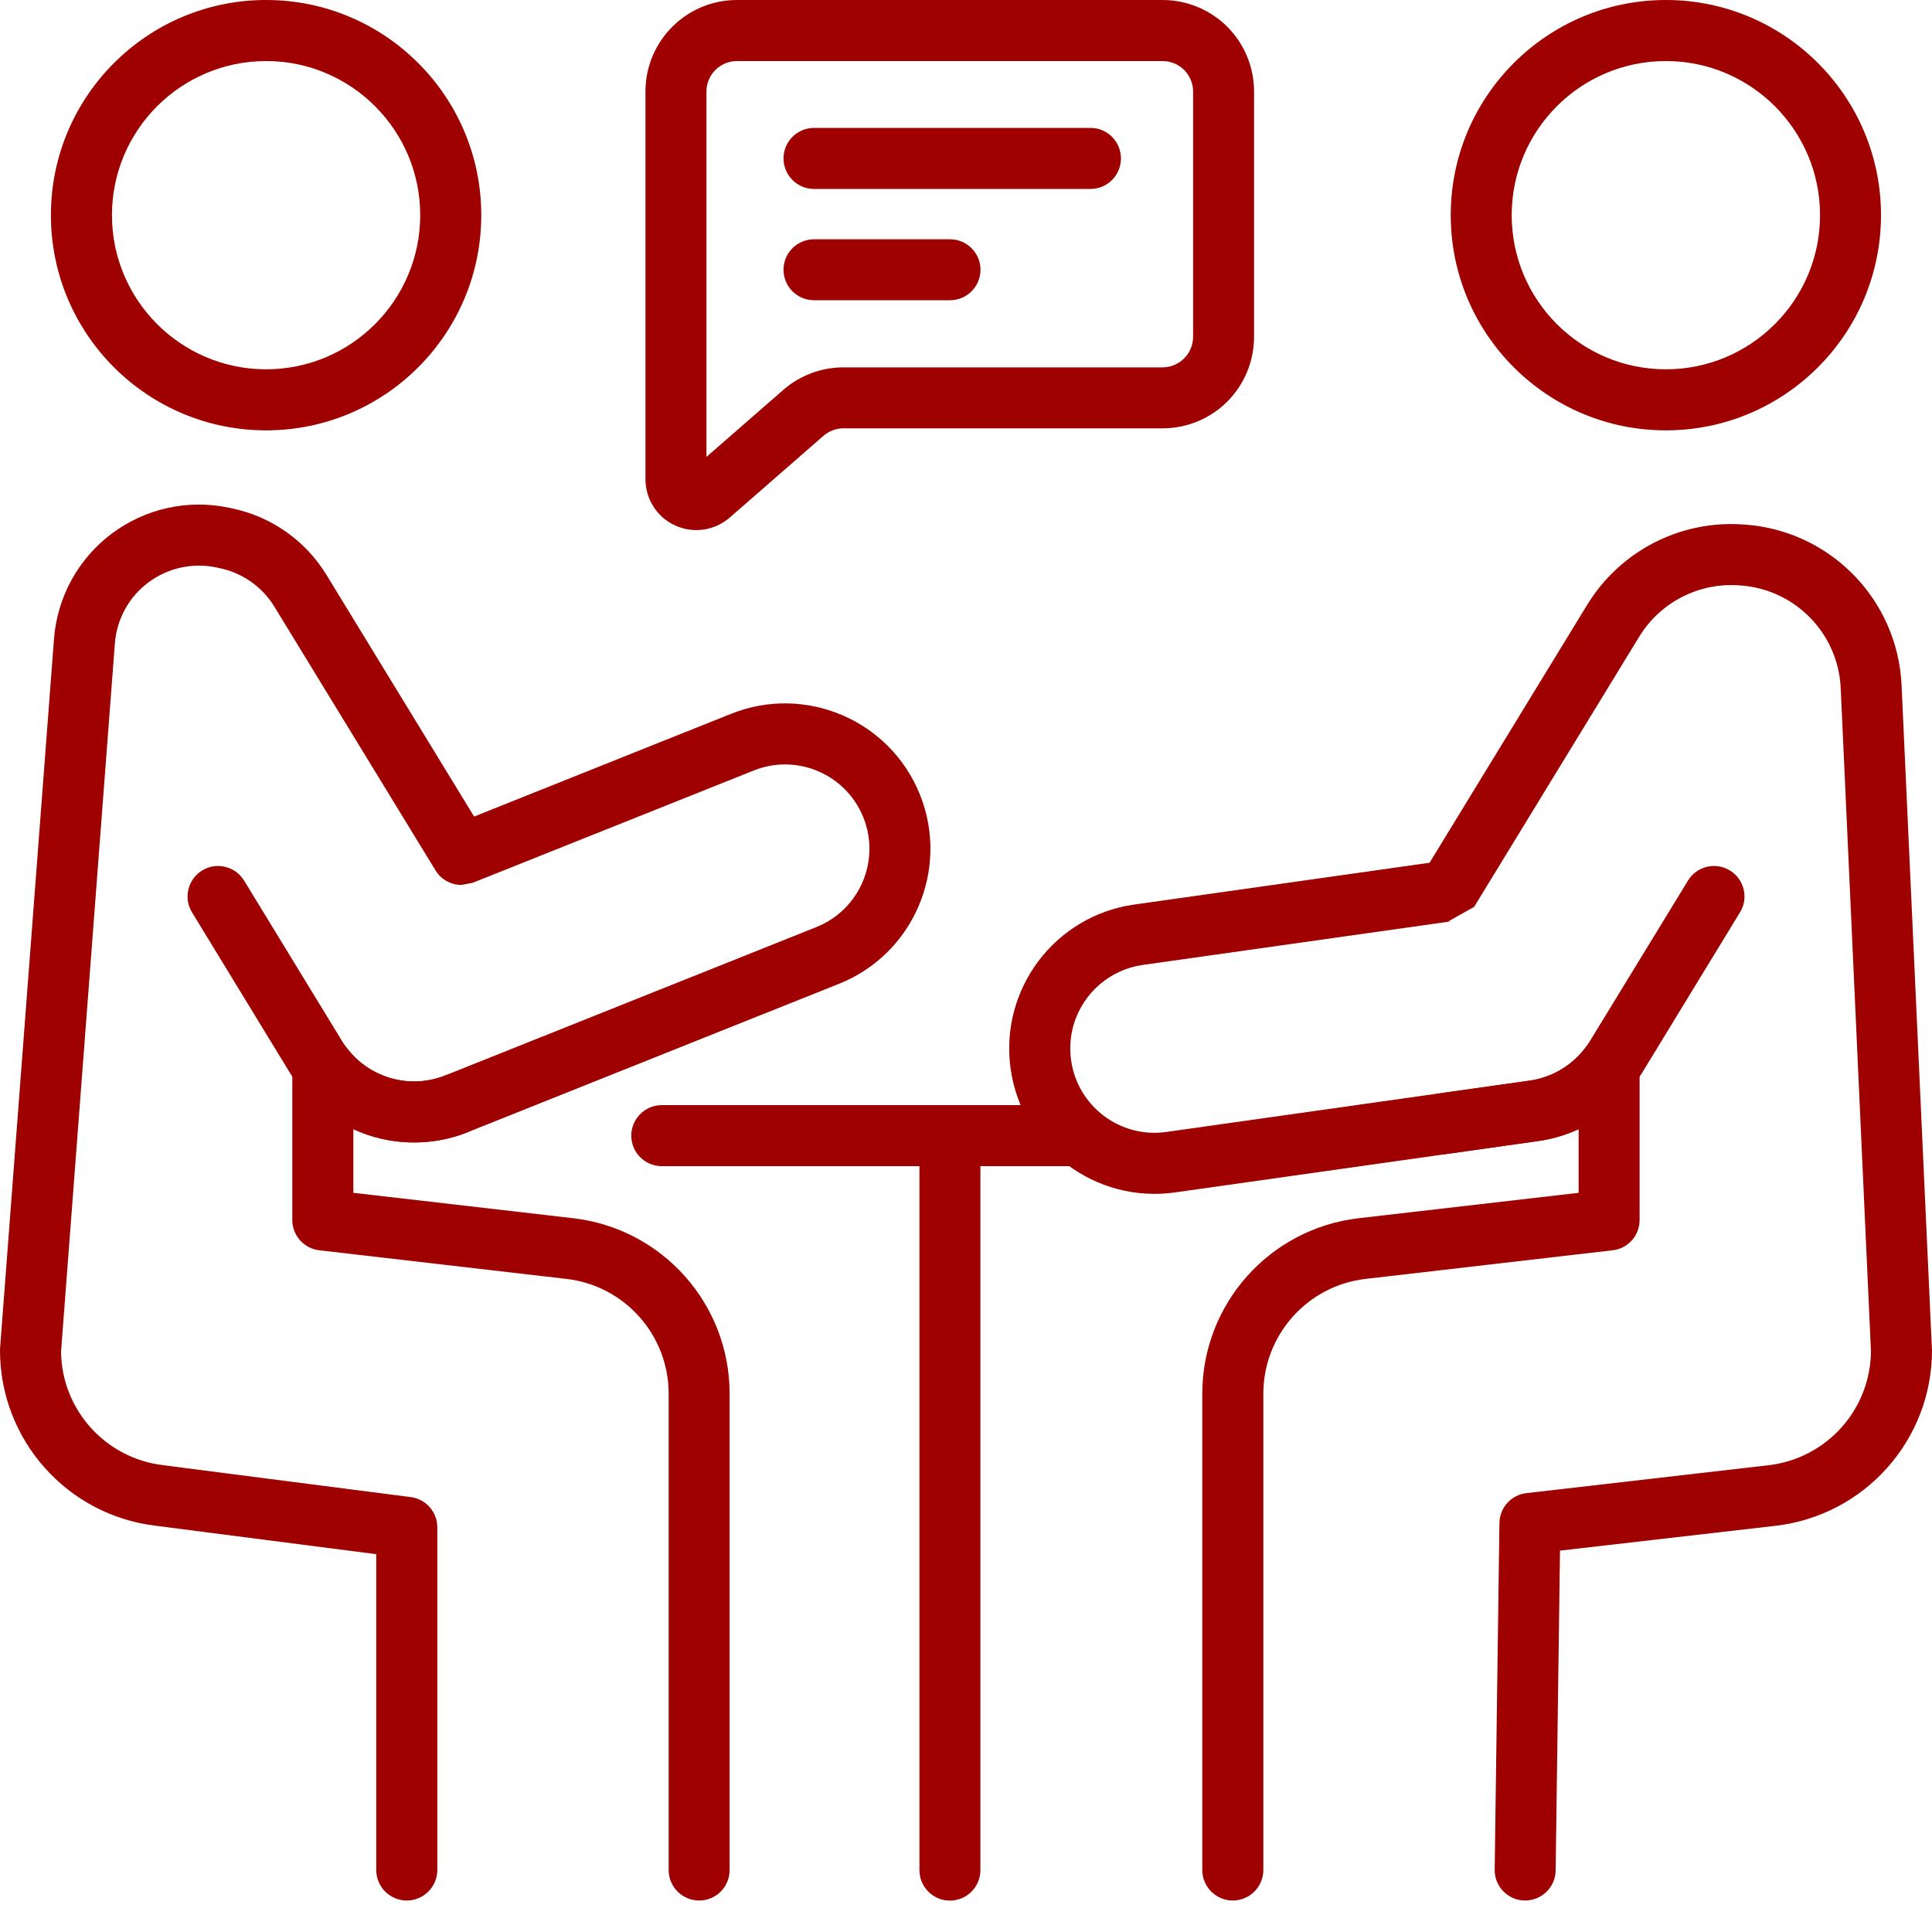
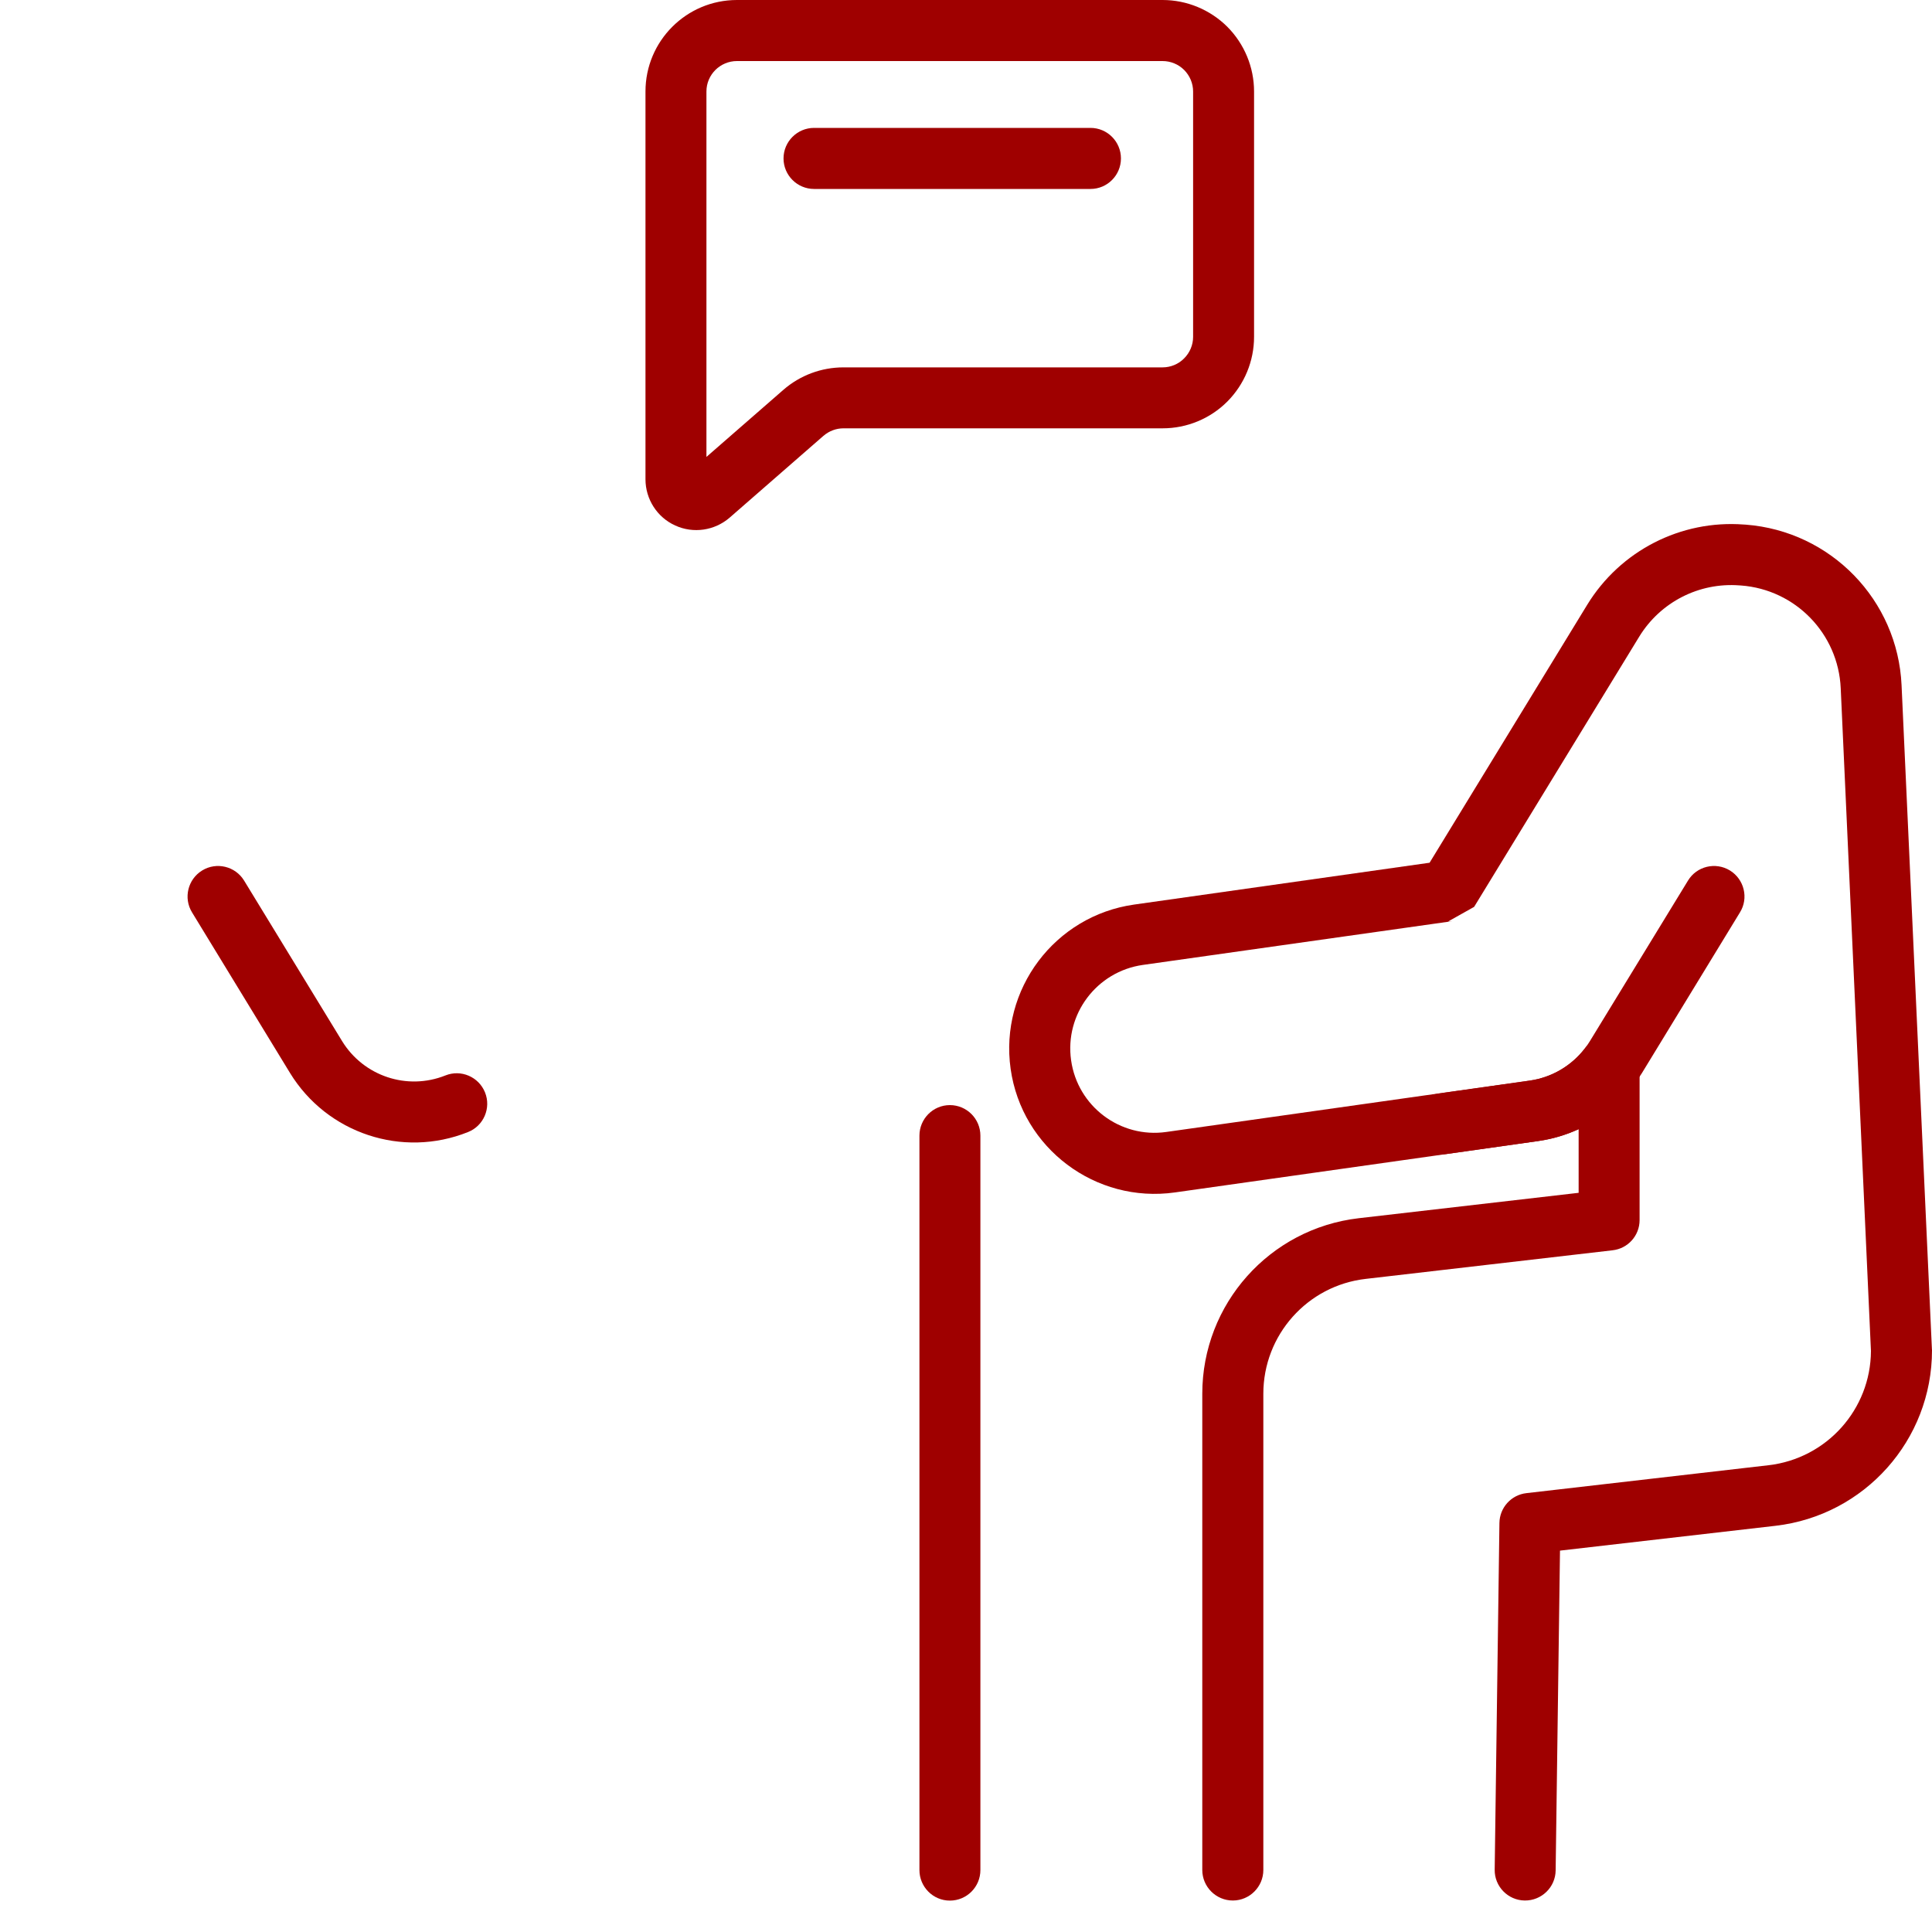
<svg xmlns="http://www.w3.org/2000/svg" width="20" height="20" viewBox="0 0 20 20" fill="none">
  <g clip-path="url(#clip0_33_279)">
-     <path fill-rule="evenodd" clip-rule="evenodd" d="M6.851 12.072H11.087C11.261 12.072 11.403 11.931 11.403 11.756C11.403 11.582 11.261 11.44 11.087 11.44H6.851C6.677 11.44 6.535 11.582 6.535 11.756C6.535 11.931 6.677 12.072 6.851 12.072Z" fill="#9F0000" />
    <path fill-rule="evenodd" clip-rule="evenodd" d="M9.518 11.756V19.359C9.518 19.533 9.659 19.675 9.833 19.675C10.008 19.675 10.149 19.533 10.149 19.359V11.756C10.149 11.582 10.008 11.44 9.833 11.44C9.659 11.44 9.518 11.582 9.518 11.756Z" fill="#9F0000" />
-     <path fill-rule="evenodd" clip-rule="evenodd" d="M2.755 0C1.525 0 0.527 0.998 0.527 2.227C0.527 3.457 1.525 4.455 2.755 4.455C3.984 4.455 4.982 3.457 4.982 2.227C4.982 0.998 3.984 0 2.755 0ZM2.755 0.632C3.635 0.632 4.35 1.347 4.35 2.227C4.35 3.108 3.635 3.823 2.755 3.823C1.874 3.823 1.159 3.108 1.159 2.227C1.159 1.347 1.874 0.632 2.755 0.632Z" fill="#9F0000" />
-     <path fill-rule="evenodd" clip-rule="evenodd" d="M17.245 0C16.016 0 15.018 0.998 15.018 2.227C15.018 3.457 16.016 4.455 17.245 4.455C18.474 4.455 19.472 3.457 19.472 2.227C19.472 0.998 18.474 0 17.245 0ZM17.245 0.632C18.126 0.632 18.841 1.347 18.841 2.227C18.841 3.108 18.126 3.823 17.245 3.823C16.364 3.823 15.649 3.108 15.649 2.227C15.649 1.347 16.364 0.632 17.245 0.632Z" fill="#9F0000" />
-     <path fill-rule="evenodd" clip-rule="evenodd" d="M4.495 8.986C4.547 9.091 4.655 9.161 4.778 9.161L4.895 9.138L7.803 7.976C8.25 7.797 8.759 8.015 8.938 8.463C9.117 8.91 8.898 9.419 8.451 9.597L4.611 11.132C4.244 11.279 3.828 11.16 3.593 10.852C3.511 10.745 3.369 10.701 3.241 10.745C3.113 10.788 3.026 10.908 3.026 11.044V12.63C3.026 12.79 3.147 12.925 3.306 12.943L5.862 13.239C6.466 13.308 6.922 13.82 6.922 14.428V19.358C6.922 19.533 7.063 19.674 7.238 19.674C7.412 19.674 7.553 19.533 7.553 19.358V14.428C7.553 13.499 6.857 12.718 5.934 12.611L3.658 12.348V11.689C4.022 11.856 4.45 11.877 4.845 11.719L8.686 10.184C9.457 9.876 9.832 8.999 9.524 8.228C9.216 7.457 8.34 7.081 7.569 7.389L4.908 8.453L3.38 5.952C3.164 5.598 2.812 5.35 2.408 5.264C2.395 5.261 2.383 5.259 2.37 5.256C1.946 5.166 1.504 5.264 1.157 5.524C0.81 5.784 0.592 6.181 0.559 6.614C0.373 9.057 0.001 13.954 0.001 13.954C0 13.962 0 13.97 0 13.978C0 14.906 0.695 15.687 1.616 15.795L3.895 16.089V19.358C3.895 19.533 4.037 19.674 4.211 19.674C4.385 19.674 4.527 19.532 4.527 19.358V15.811C4.527 15.652 4.409 15.518 4.252 15.498L1.692 15.168C1.092 15.098 0.638 14.594 0.632 13.991C0.632 13.989 1.189 6.662 1.189 6.662C1.208 6.411 1.334 6.18 1.535 6.03C1.737 5.879 1.993 5.822 2.24 5.874L2.277 5.882C2.512 5.932 2.716 6.076 2.841 6.281C3.319 7.063 4.287 8.648 4.476 8.957C4.482 8.967 4.488 8.977 4.495 8.986Z" fill="#9F0000" />
    <path fill-rule="evenodd" clip-rule="evenodd" d="M1.988 9.445L3.002 11.107C3.385 11.733 4.164 11.992 4.845 11.719C5.007 11.655 5.086 11.47 5.021 11.309C4.956 11.147 4.772 11.068 4.611 11.133C4.215 11.291 3.764 11.141 3.541 10.777L2.527 9.116C2.436 8.967 2.241 8.92 2.093 9.011C1.944 9.102 1.897 9.297 1.988 9.445Z" fill="#9F0000" />
    <path fill-rule="evenodd" clip-rule="evenodd" d="M14.799 8.931L11.741 9.364C10.919 9.48 10.346 10.242 10.462 11.065C10.578 11.887 11.341 12.46 12.163 12.344L15.924 11.812C16.07 11.791 16.21 11.749 16.342 11.689V12.348L14.065 12.611C13.143 12.718 12.446 13.499 12.446 14.428V19.358C12.446 19.532 12.588 19.674 12.762 19.674C12.936 19.674 13.078 19.532 13.078 19.358V14.428C13.078 13.82 13.534 13.308 14.138 13.239L16.693 12.943H16.692C16.851 12.926 16.973 12.792 16.973 12.63V11.043C16.973 10.908 16.887 10.788 16.759 10.745C16.631 10.701 16.489 10.744 16.407 10.852C16.268 11.033 16.063 11.154 15.835 11.186L12.074 11.718C11.597 11.786 11.155 11.453 11.088 10.976C11.02 10.499 11.353 10.057 11.83 9.989L15.034 9.536L14.991 9.539L15.26 9.388L16.969 6.591C17.188 6.233 17.588 6.028 18.006 6.06C18.012 6.06 18.017 6.061 18.023 6.061C18.586 6.103 19.029 6.559 19.055 7.123L19.368 13.985C19.365 14.59 18.91 15.098 18.308 15.168L15.801 15.457C15.643 15.475 15.524 15.608 15.522 15.766L15.473 19.354C15.47 19.528 15.61 19.672 15.784 19.674C15.958 19.676 16.102 19.537 16.104 19.362L16.149 16.052L18.38 15.795C19.303 15.688 20 14.907 20 13.978C20 13.973 19.999 13.968 19.999 13.964C19.999 13.964 19.79 9.382 19.685 7.094C19.645 6.211 18.952 5.498 18.071 5.431C18.065 5.431 18.059 5.43 18.053 5.43C17.399 5.38 16.772 5.702 16.43 6.262L14.799 8.931Z" fill="#9F0000" />
    <path fill-rule="evenodd" clip-rule="evenodd" d="M12.982 0.947C12.982 0.696 12.882 0.455 12.705 0.277C12.527 0.1 12.286 0 12.035 0H7.629C7.106 0 6.682 0.424 6.682 0.947V4.961C6.682 5.167 6.802 5.355 6.99 5.44C7.178 5.526 7.398 5.493 7.554 5.358C7.857 5.093 8.285 4.72 8.524 4.512C8.582 4.462 8.655 4.434 8.732 4.434H12.035C12.286 4.434 12.527 4.335 12.705 4.157C12.882 3.979 12.982 3.738 12.982 3.487V0.947H12.982ZM7.313 4.73V0.947C7.313 0.773 7.455 0.632 7.629 0.632H12.035C12.118 0.632 12.199 0.665 12.258 0.724C12.317 0.783 12.351 0.864 12.351 0.947V3.487C12.351 3.571 12.317 3.651 12.258 3.71C12.199 3.77 12.118 3.803 12.035 3.803H8.732C8.503 3.803 8.282 3.885 8.109 4.036L7.313 4.73Z" fill="#9F0000" />
    <path fill-rule="evenodd" clip-rule="evenodd" d="M8.427 1.956H11.289C11.463 1.956 11.604 1.814 11.604 1.64C11.604 1.466 11.463 1.324 11.289 1.324H8.427C8.253 1.324 8.111 1.466 8.111 1.64C8.111 1.814 8.253 1.956 8.427 1.956Z" fill="#9F0000" />
-     <path fill-rule="evenodd" clip-rule="evenodd" d="M8.427 3.108H9.834C10.008 3.108 10.15 2.967 10.15 2.792C10.15 2.618 10.008 2.477 9.834 2.477H8.427C8.253 2.477 8.111 2.618 8.111 2.792C8.111 2.967 8.253 3.108 8.427 3.108Z" fill="#9F0000" />
    <path fill-rule="evenodd" clip-rule="evenodd" d="M14.976 11.946L15.924 11.812C16.37 11.749 16.763 11.49 16.998 11.107L18.012 9.445C18.104 9.297 18.056 9.102 17.908 9.011C17.759 8.92 17.564 8.967 17.474 9.116L16.459 10.777C16.323 11 16.094 11.15 15.836 11.187L14.887 11.321C14.714 11.345 14.594 11.505 14.618 11.678C14.643 11.85 14.803 11.97 14.976 11.946Z" fill="#9F0000" />
  </g>
  <defs>
    <clipPath id="clip0_33_279">
      <rect width="20" height="20" fill="white" />
    </clipPath>
  </defs>
</svg>